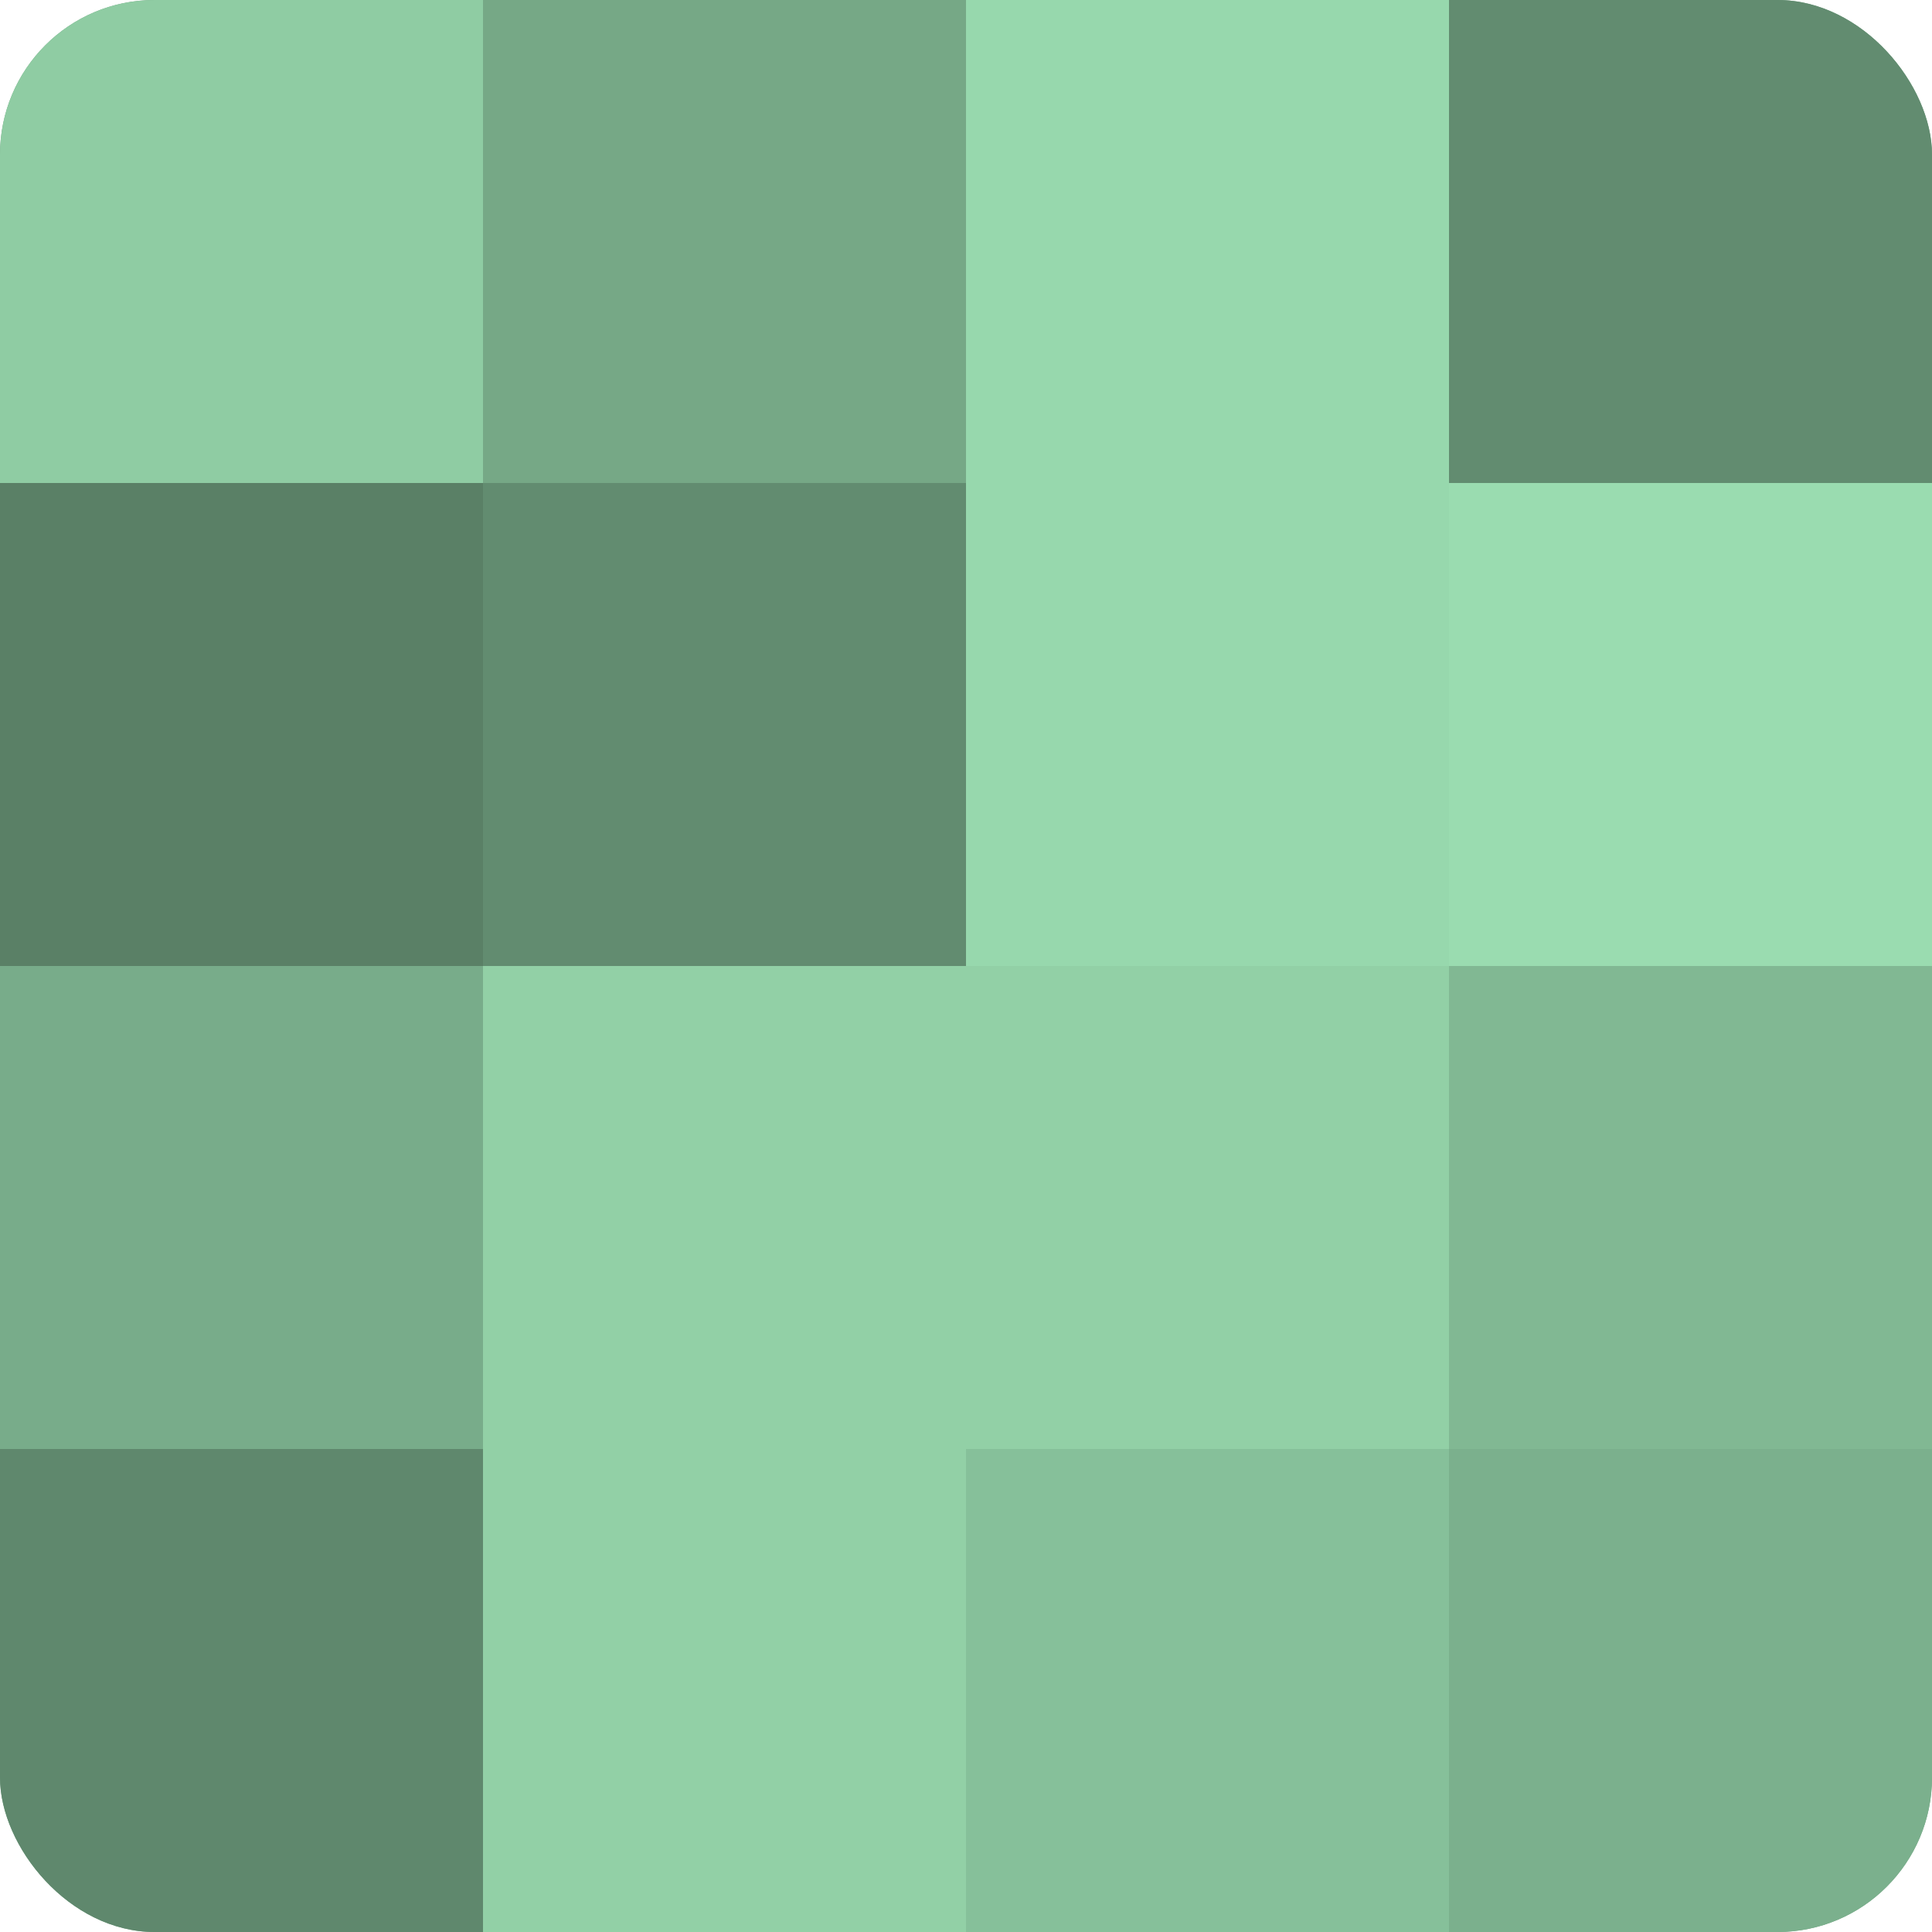
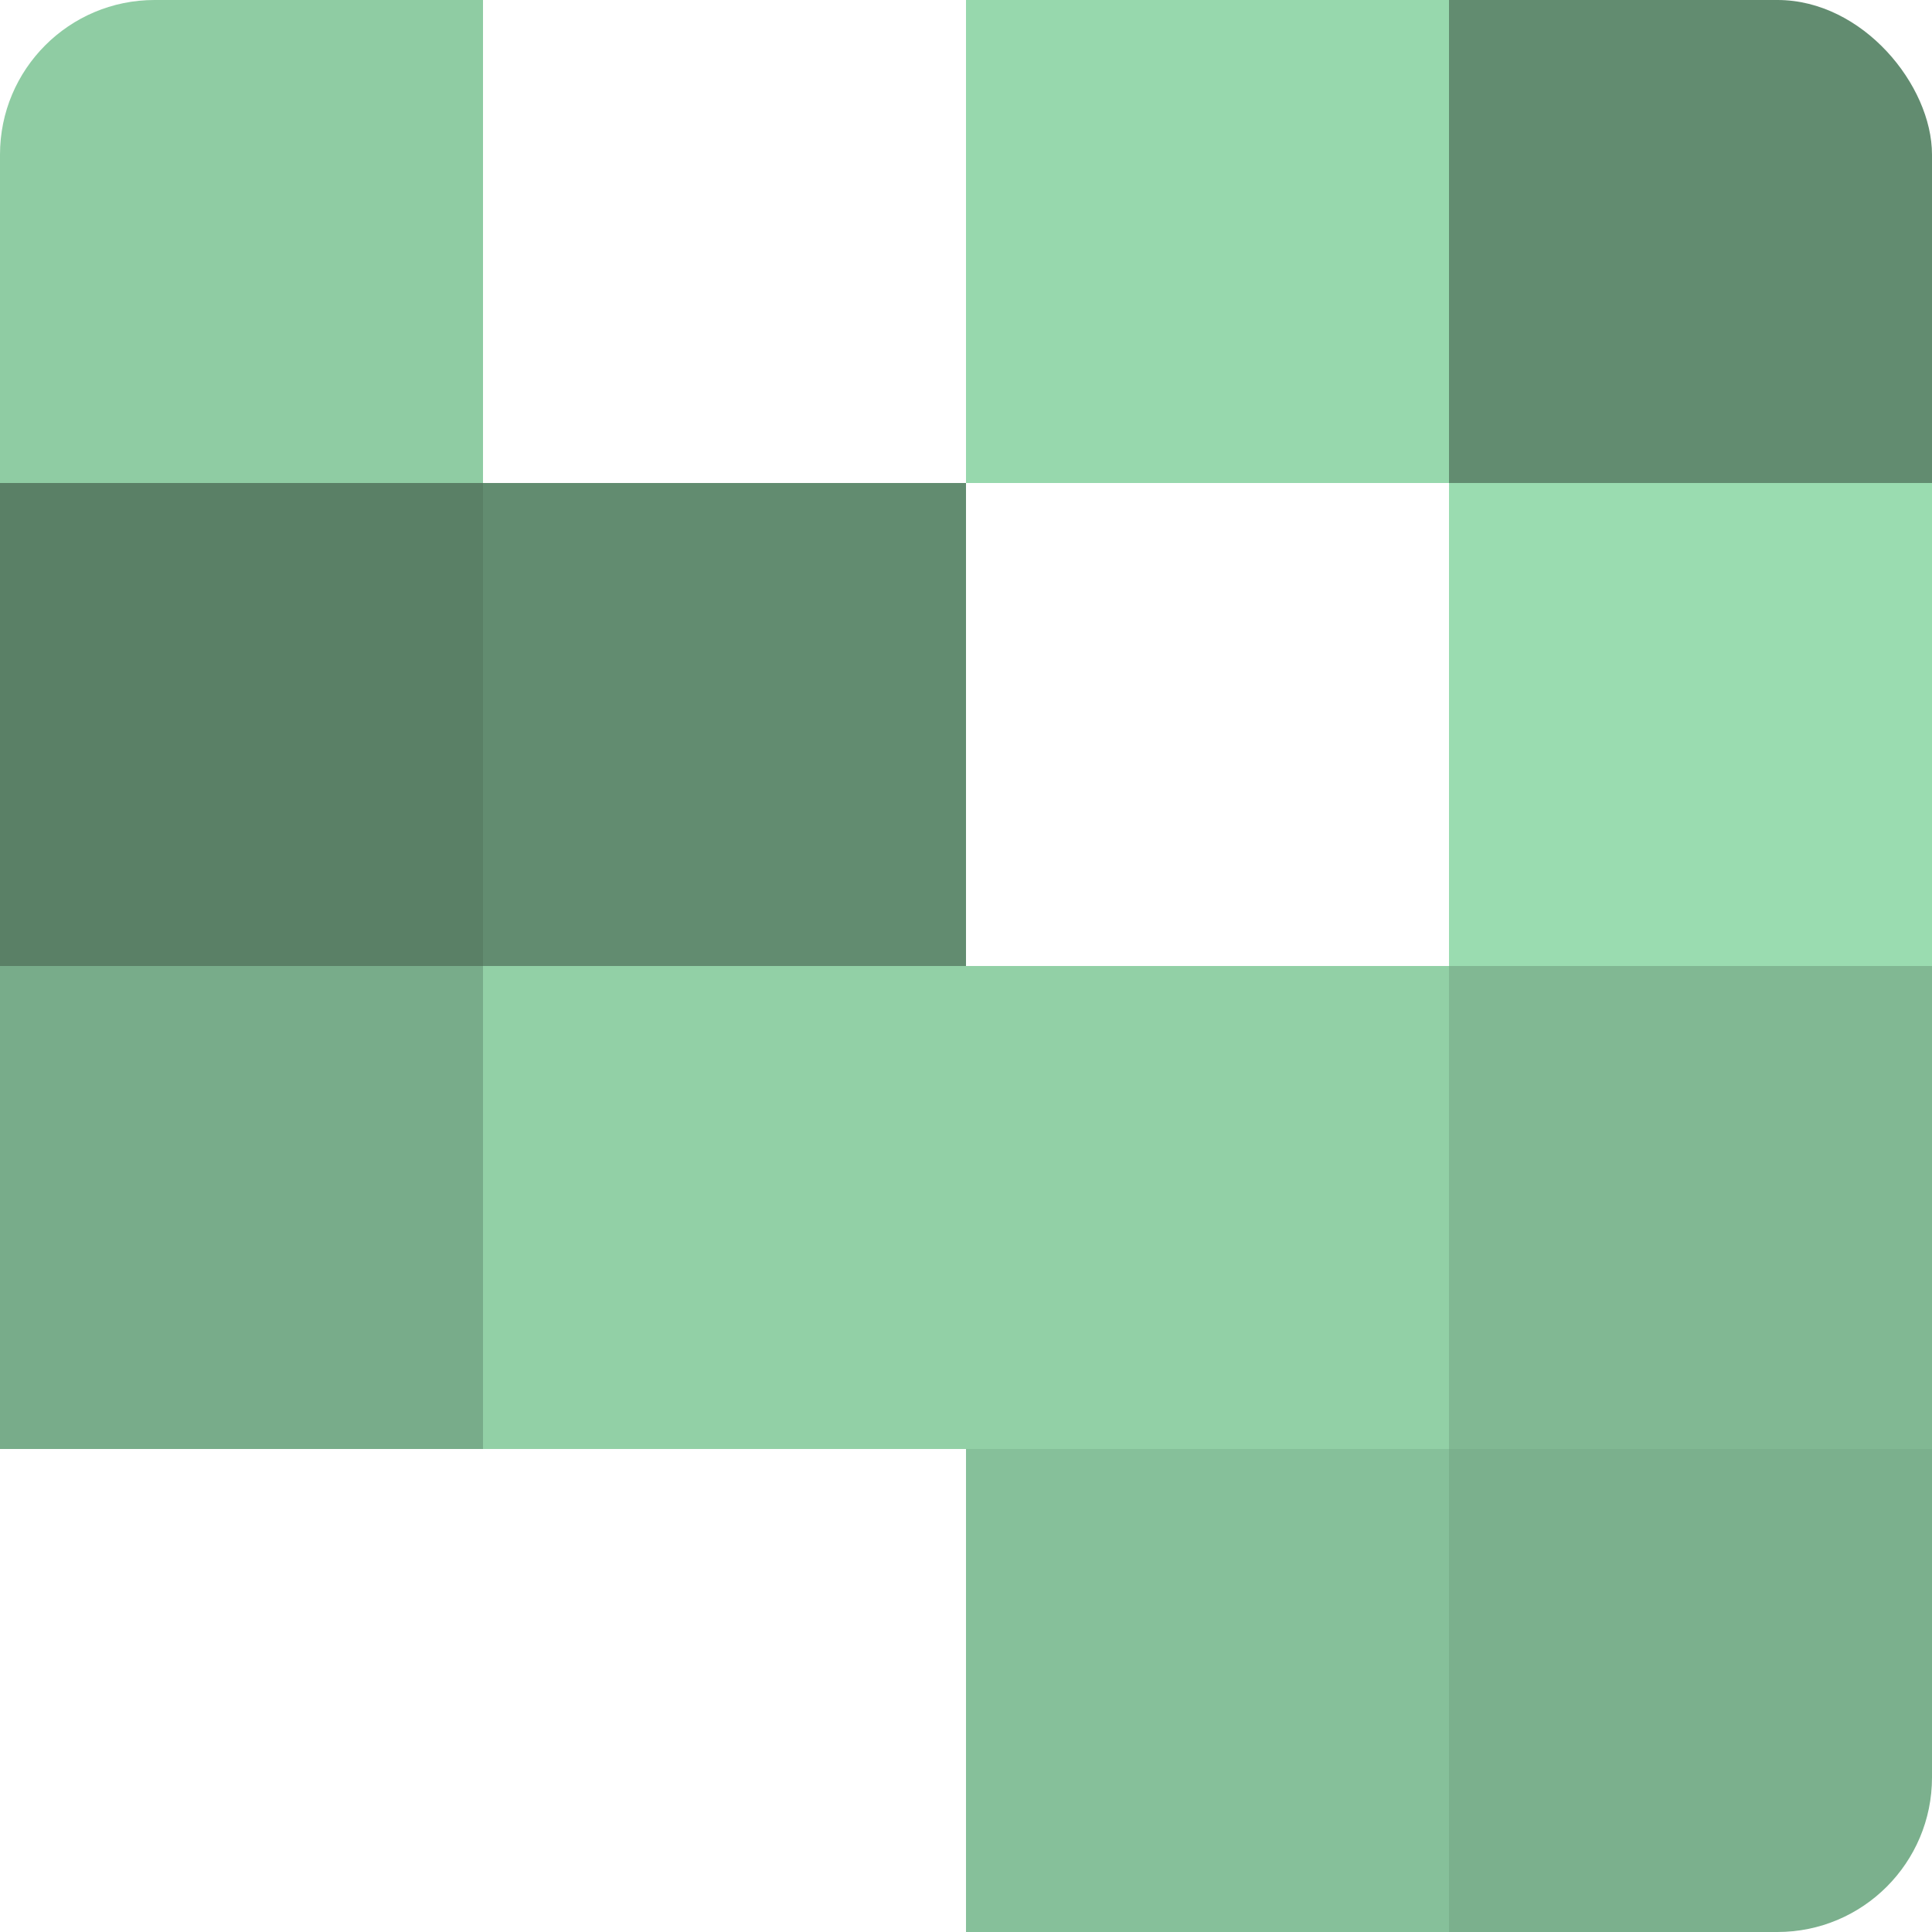
<svg xmlns="http://www.w3.org/2000/svg" width="60" height="60" viewBox="0 0 100 100" preserveAspectRatio="xMidYMid meet">
  <defs>
    <clipPath id="c" width="100" height="100">
      <rect width="100" height="100" rx="8" ry="8" />
    </clipPath>
  </defs>
  <g clip-path="url(#c)">
-     <rect width="100" height="100" fill="#70a080" />
    <rect width="25" height="25" fill="#8fcca3" />
    <rect y="25" width="25" height="25" fill="#5a8066" />
    <rect y="50" width="25" height="25" fill="#78ac8a" />
-     <rect y="75" width="25" height="25" fill="#5f886d" />
-     <rect x="25" width="25" height="25" fill="#76a886" />
    <rect x="25" y="25" width="25" height="25" fill="#628c70" />
    <rect x="25" y="50" width="25" height="25" fill="#92d0a6" />
-     <rect x="25" y="75" width="25" height="25" fill="#92d0a6" />
    <rect x="50" width="25" height="25" fill="#97d8ad" />
-     <rect x="50" y="25" width="25" height="25" fill="#97d8ad" />
    <rect x="50" y="50" width="25" height="25" fill="#92d0a6" />
    <rect x="50" y="75" width="25" height="25" fill="#86c09a" />
    <rect x="75" width="25" height="25" fill="#628c70" />
    <rect x="75" y="25" width="25" height="25" fill="#9adcb0" />
    <rect x="75" y="50" width="25" height="25" fill="#81b893" />
    <rect x="75" y="75" width="25" height="25" fill="#7bb08d" />
  </g>
</svg>